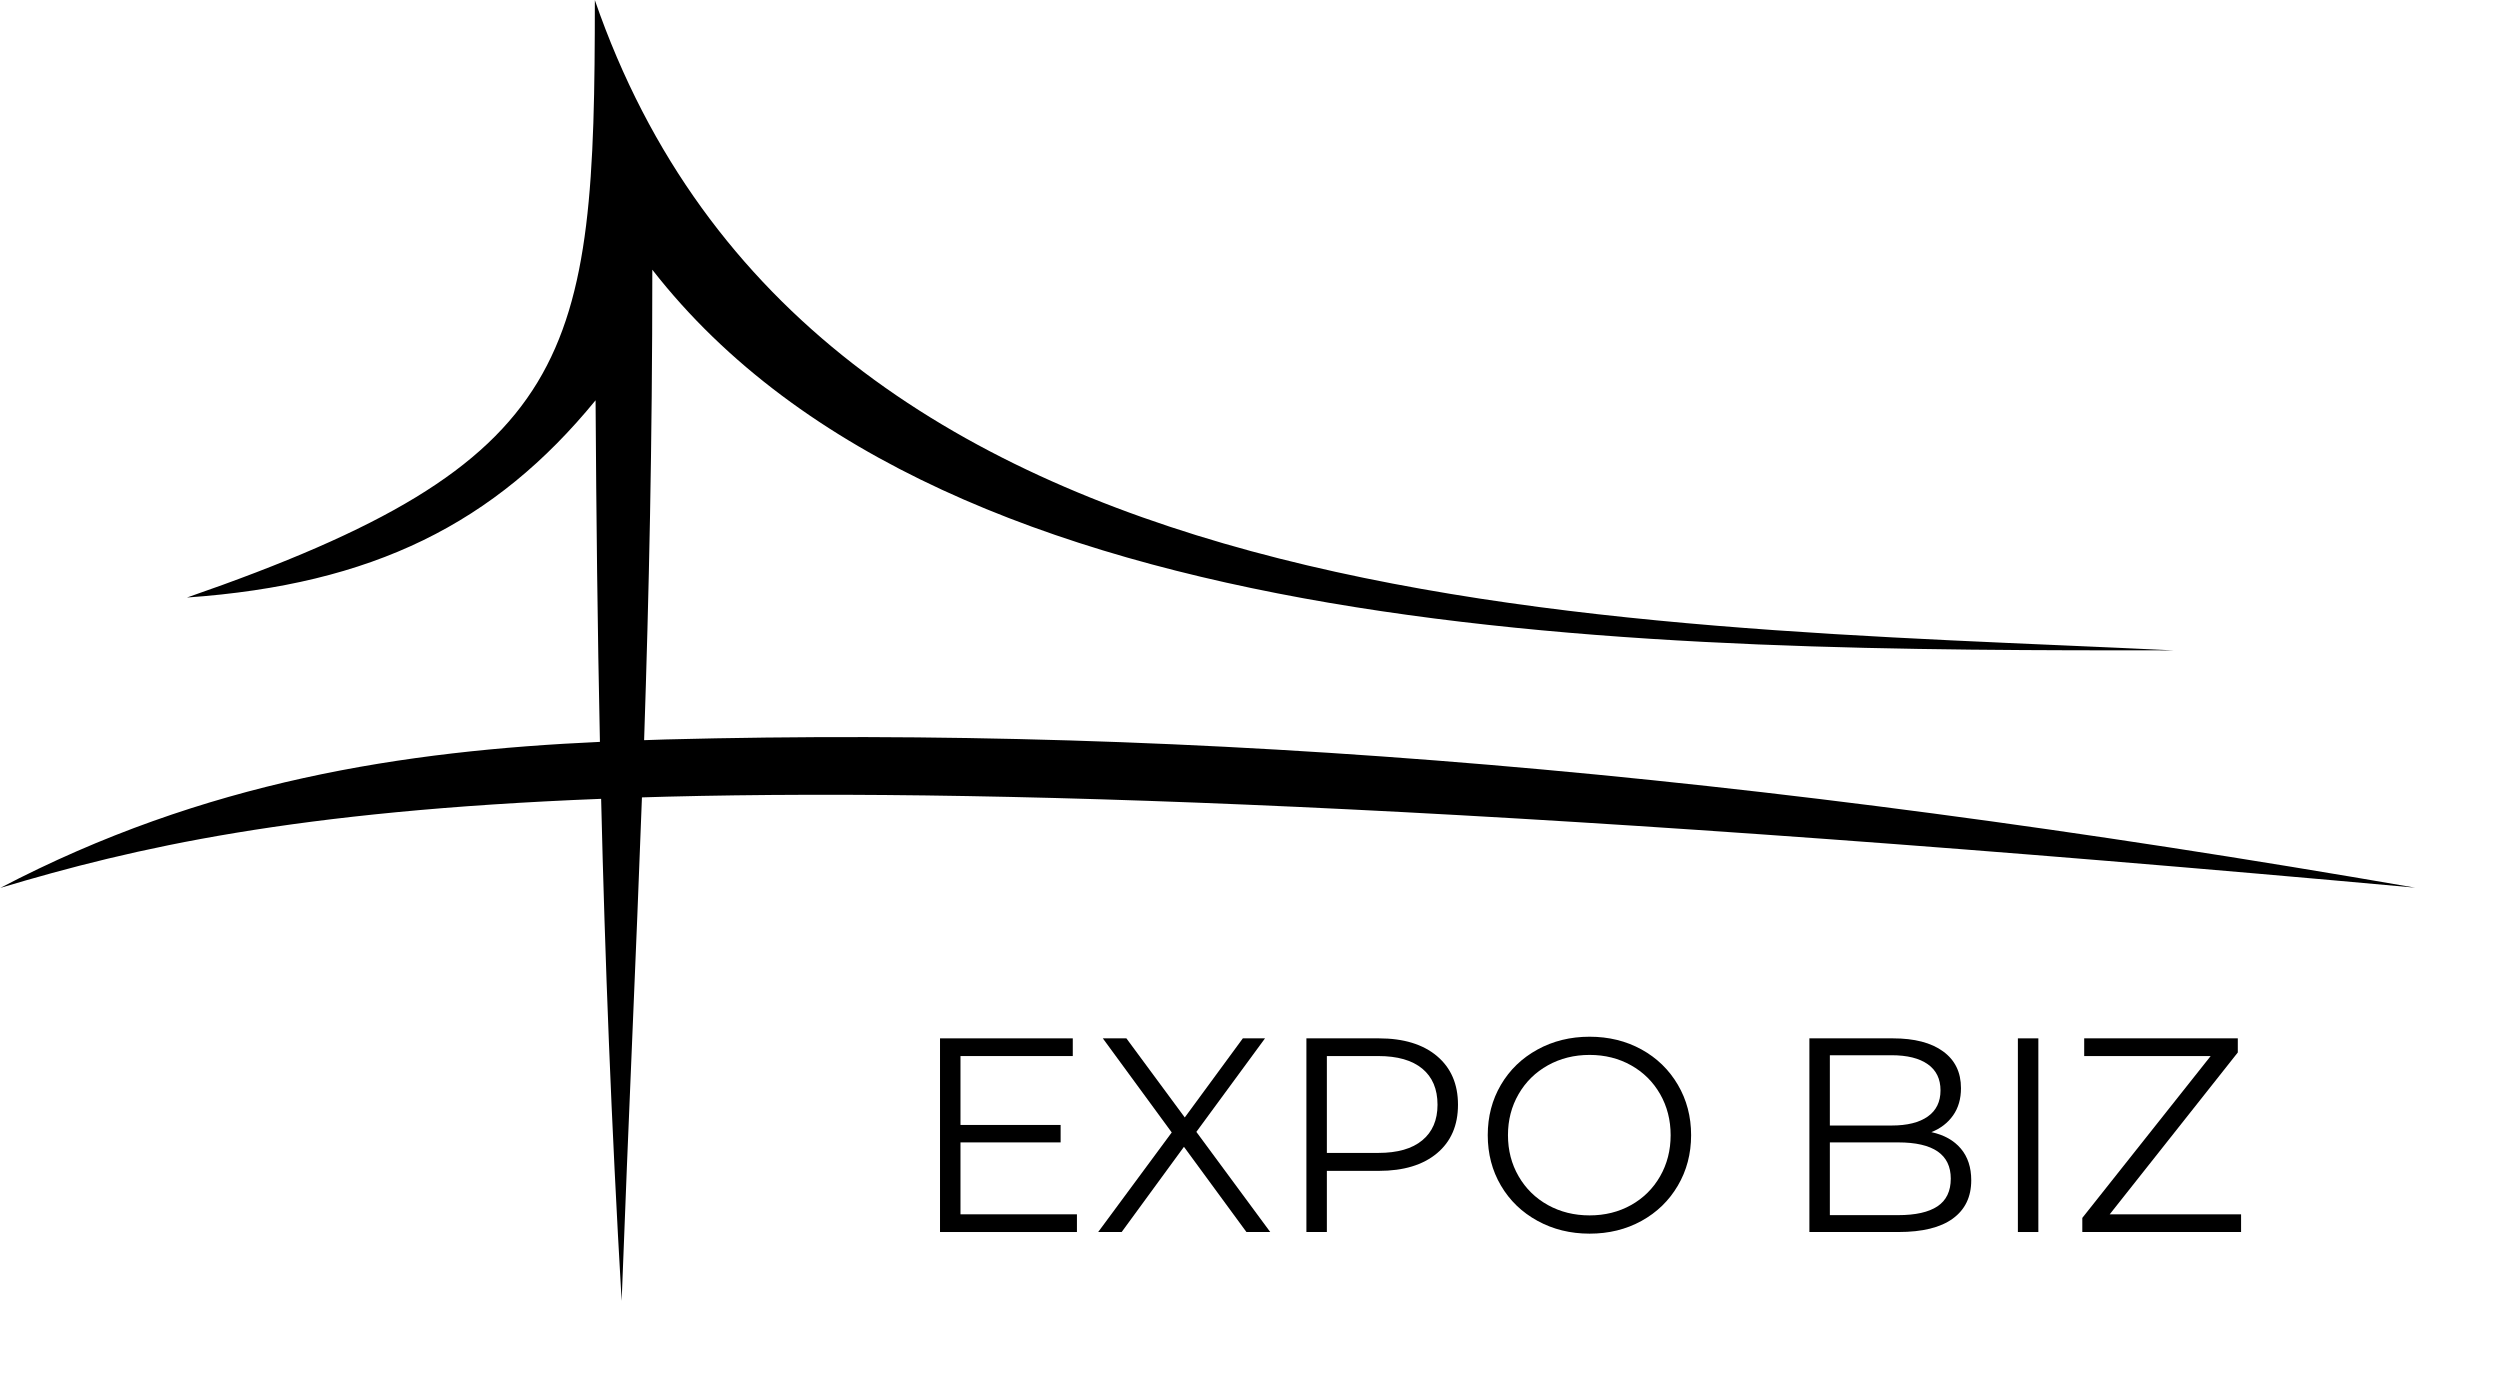
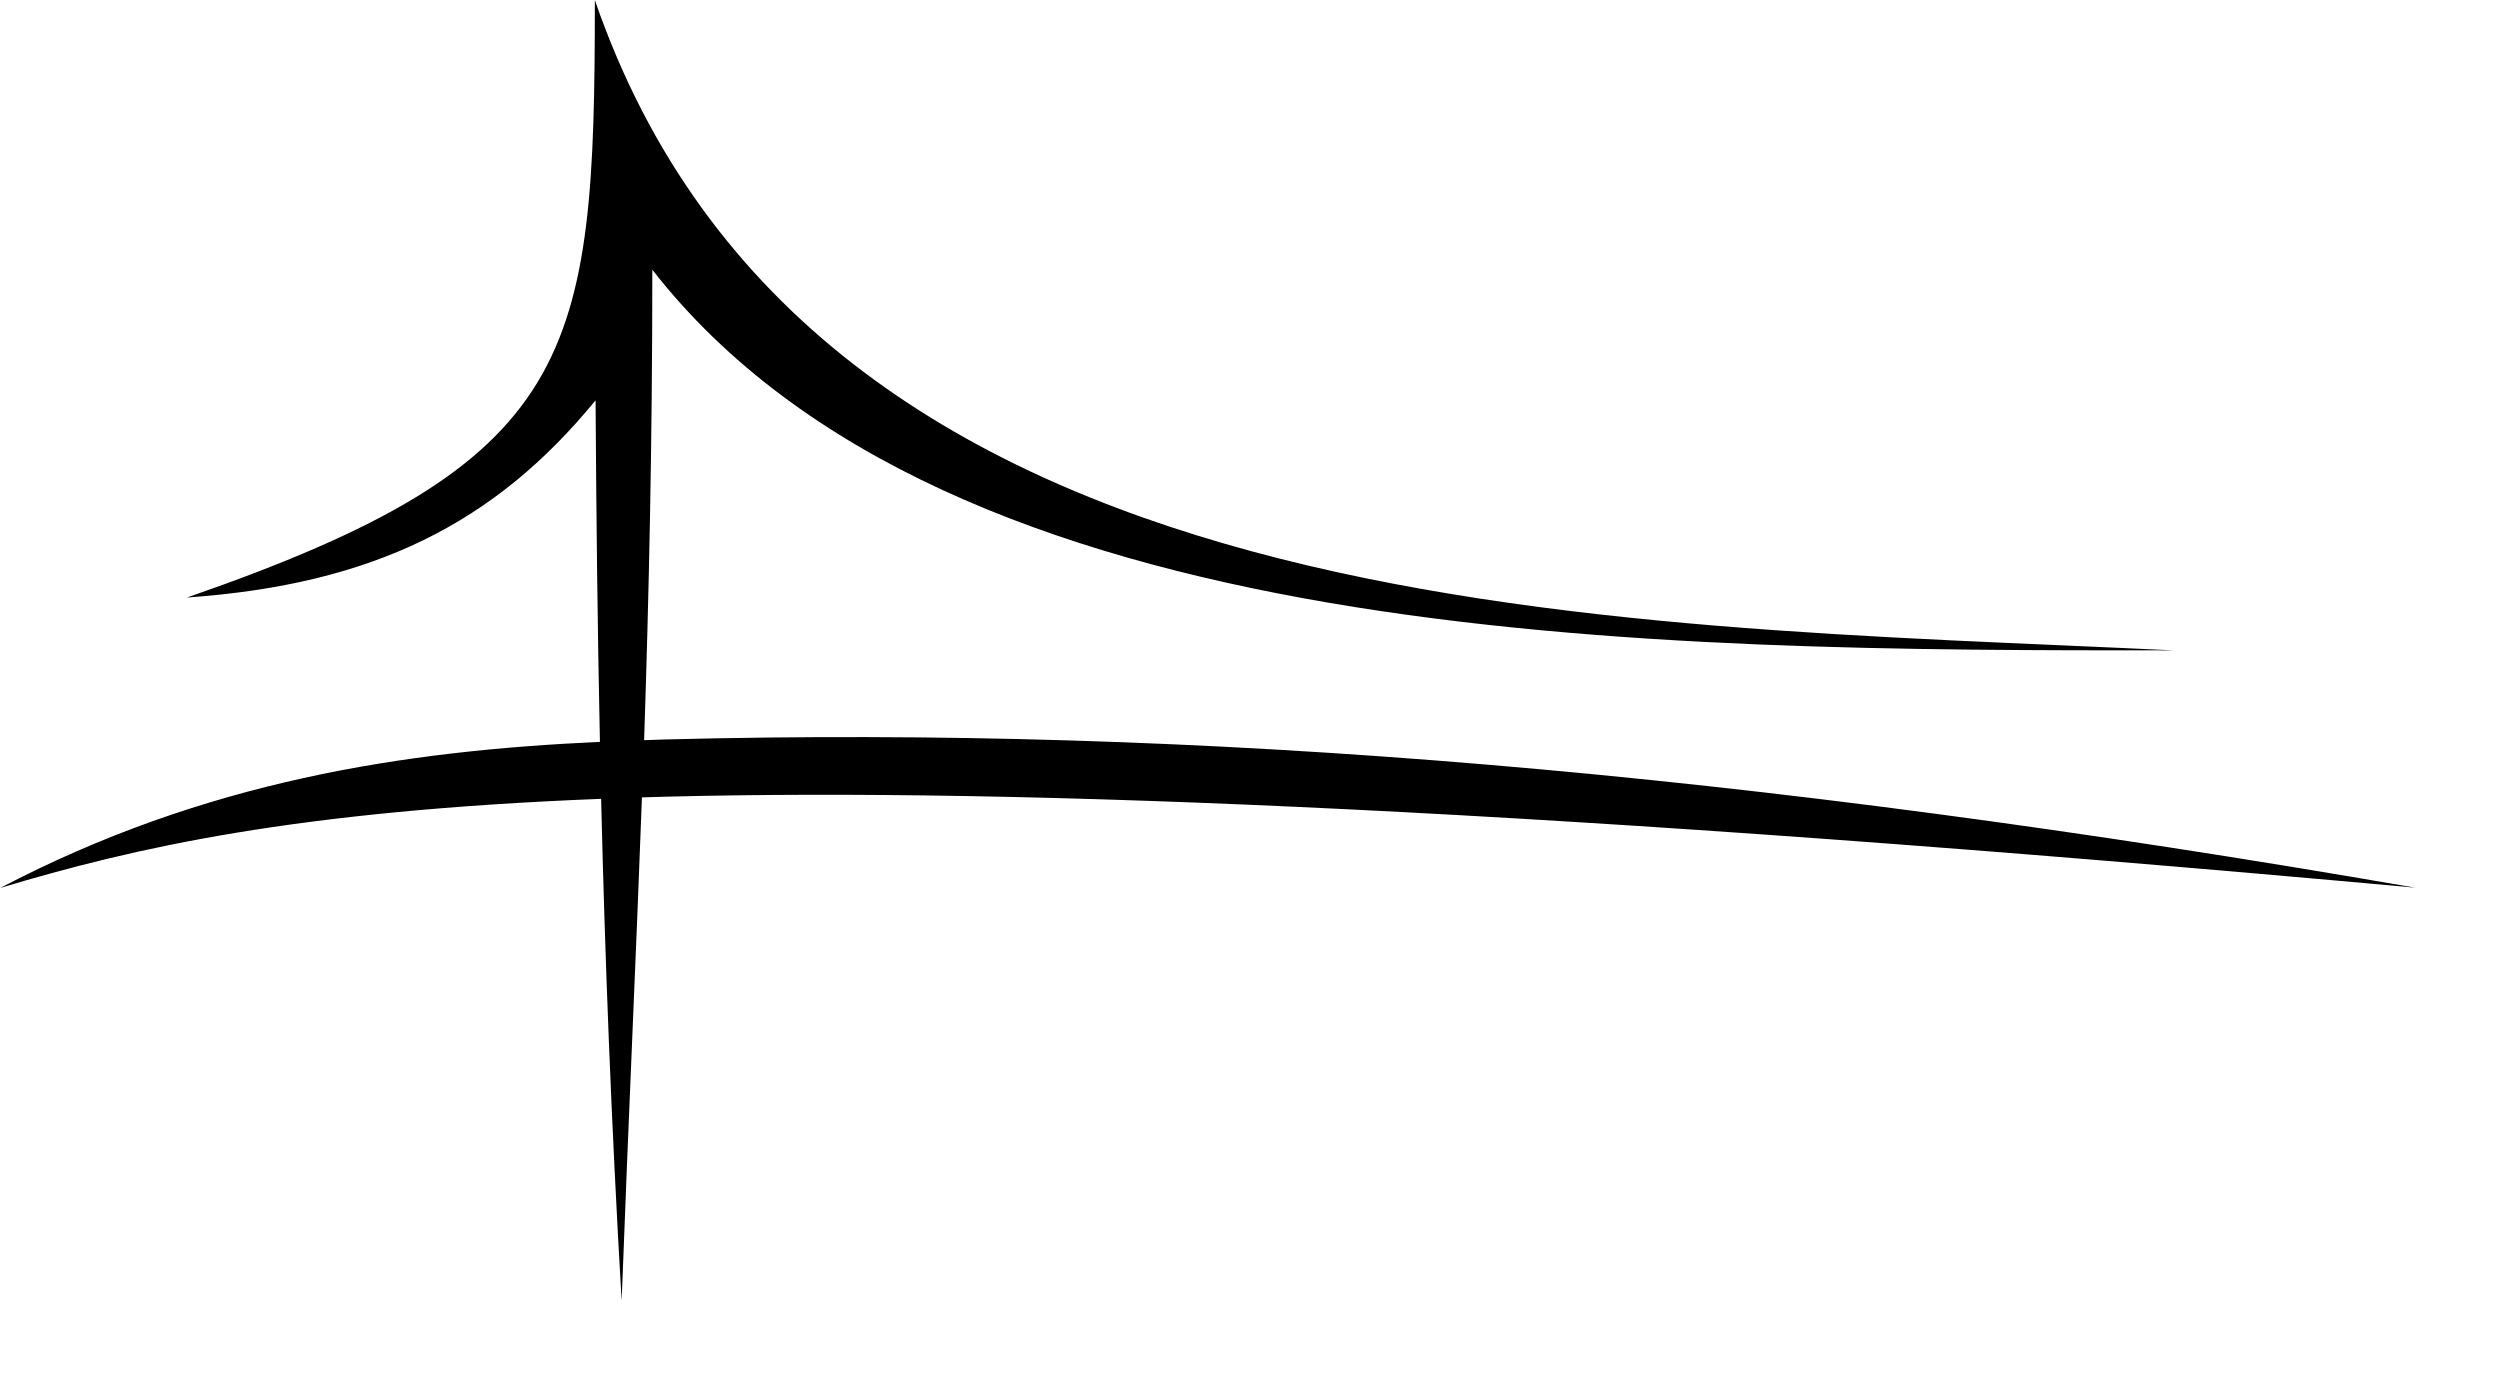
<svg xmlns="http://www.w3.org/2000/svg" width="827" zoomAndPan="magnify" viewBox="0 0 620.25 343.5" height="458" preserveAspectRatio="xMidYMid meet" version="1.0">
  <defs>
    <g />
    <clipPath id="86db3b905b">
-       <rect x="0" width="337" y="0" height="85" />
-     </clipPath>
+       </clipPath>
    <clipPath id="538c7d3ce2">
      <path d="M 0.078 0 L 599.203 0 L 599.203 322.781 L 0.078 322.781 Z M 0.078 0 " clip-rule="nonzero" />
    </clipPath>
  </defs>
  <g transform="matrix(1, 0, 0, 1, 223, 239)">
    <g clip-path="url(#86db3b905b)">
      <g fill="#000000" fill-opacity="1">
        <g transform="translate(2.39, 66.663)">
          <g>
            <path d="M 41.797 -4.391 L 41.797 0 L 7.828 0 L 7.828 -48.047 L 40.766 -48.047 L 40.766 -43.656 L 12.906 -43.656 L 12.906 -26.562 L 37.75 -26.562 L 37.75 -22.234 L 12.906 -22.234 L 12.906 -4.391 Z M 41.797 -4.391 " />
          </g>
        </g>
      </g>
      <g fill="#000000" fill-opacity="1">
        <g transform="translate(48.286, 66.663)">
          <g>
            <path d="M 37.953 0 L 22.453 -21.141 L 7 0 L 1.172 0 L 19.422 -24.703 L 2.328 -48.047 L 8.172 -48.047 L 22.656 -28.422 L 37.062 -48.047 L 42.562 -48.047 L 25.531 -24.844 L 43.859 0 Z M 37.953 0 " />
          </g>
        </g>
      </g>
      <g fill="#000000" fill-opacity="1">
        <g transform="translate(93.29, 66.663)">
          <g>
            <path d="M 25.812 -48.047 C 31.938 -48.047 36.738 -46.582 40.219 -43.656 C 43.695 -40.727 45.438 -36.703 45.438 -31.578 C 45.438 -26.453 43.695 -22.438 40.219 -19.531 C 36.738 -16.625 31.938 -15.172 25.812 -15.172 L 12.906 -15.172 L 12.906 0 L 7.828 0 L 7.828 -48.047 Z M 25.672 -19.625 C 30.43 -19.625 34.066 -20.664 36.578 -22.75 C 39.098 -24.832 40.359 -27.773 40.359 -31.578 C 40.359 -35.461 39.098 -38.445 36.578 -40.531 C 34.066 -42.613 30.43 -43.656 25.672 -43.656 L 12.906 -43.656 L 12.906 -19.625 Z M 25.672 -19.625 " />
          </g>
        </g>
      </g>
      <g fill="#000000" fill-opacity="1">
        <g transform="translate(142.548, 66.663)">
          <g>
            <path d="M 28.828 0.406 C 24.066 0.406 19.754 -0.656 15.891 -2.781 C 12.023 -4.906 9.004 -7.82 6.828 -11.531 C 4.648 -15.238 3.562 -19.406 3.562 -24.031 C 3.562 -28.645 4.648 -32.805 6.828 -36.516 C 9.004 -40.223 12.023 -43.141 15.891 -45.266 C 19.754 -47.391 24.066 -48.453 28.828 -48.453 C 33.586 -48.453 37.879 -47.398 41.703 -45.297 C 45.523 -43.191 48.531 -40.273 50.719 -36.547 C 52.914 -32.816 54.016 -28.645 54.016 -24.031 C 54.016 -19.406 52.914 -15.227 50.719 -11.5 C 48.531 -7.77 45.523 -4.852 41.703 -2.75 C 37.879 -0.645 33.586 0.406 28.828 0.406 Z M 28.828 -4.125 C 32.629 -4.125 36.062 -4.977 39.125 -6.688 C 42.188 -8.406 44.586 -10.785 46.328 -13.828 C 48.066 -16.867 48.938 -20.27 48.938 -24.031 C 48.938 -27.781 48.066 -31.176 46.328 -34.219 C 44.586 -37.258 42.188 -39.641 39.125 -41.359 C 36.062 -43.078 32.629 -43.938 28.828 -43.938 C 25.023 -43.938 21.578 -43.078 18.484 -41.359 C 15.398 -39.641 12.977 -37.258 11.219 -34.219 C 9.457 -31.176 8.578 -27.781 8.578 -24.031 C 8.578 -20.27 9.457 -16.867 11.219 -13.828 C 12.977 -10.785 15.398 -8.406 18.484 -6.688 C 21.578 -4.977 25.023 -4.125 28.828 -4.125 Z M 28.828 -4.125 " />
          </g>
        </g>
      </g>
      <g fill="#000000" fill-opacity="1">
        <g transform="translate(200.107, 66.663)">
          <g />
        </g>
      </g>
      <g fill="#000000" fill-opacity="1">
        <g transform="translate(218.081, 66.663)">
          <g>
            <path d="M 38.094 -24.781 C 41.25 -24.094 43.688 -22.727 45.406 -20.688 C 47.125 -18.656 47.984 -16.035 47.984 -12.828 C 47.984 -8.711 46.457 -5.547 43.406 -3.328 C 40.363 -1.109 35.867 0 29.922 0 L 7.828 0 L 7.828 -48.047 L 28.547 -48.047 C 33.898 -48.047 38.051 -46.969 41 -44.812 C 43.957 -42.664 45.438 -39.625 45.438 -35.688 C 45.438 -33.039 44.785 -30.789 43.484 -28.938 C 42.18 -27.082 40.383 -25.695 38.094 -24.781 Z M 12.906 -43.859 L 12.906 -26.422 L 28.219 -26.422 C 32.102 -26.422 35.098 -27.164 37.203 -28.656 C 39.305 -30.145 40.359 -32.305 40.359 -35.141 C 40.359 -37.984 39.305 -40.145 37.203 -41.625 C 35.098 -43.113 32.102 -43.859 28.219 -43.859 Z M 29.859 -4.188 C 34.16 -4.188 37.41 -4.914 39.609 -6.375 C 41.805 -7.844 42.906 -10.133 42.906 -13.25 C 42.906 -19.238 38.555 -22.234 29.859 -22.234 L 12.906 -22.234 L 12.906 -4.188 Z M 29.859 -4.188 " />
          </g>
        </g>
      </g>
      <g fill="#000000" fill-opacity="1">
        <g transform="translate(269.809, 66.663)">
          <g>
            <path d="M 7.828 -48.047 L 12.906 -48.047 L 12.906 0 L 7.828 0 Z M 7.828 -48.047 " />
          </g>
        </g>
      </g>
      <g fill="#000000" fill-opacity="1">
        <g transform="translate(290.527, 66.663)">
          <g>
            <path d="M 42.484 -4.391 L 42.484 0 L 3.094 0 L 3.094 -3.5 L 34.938 -43.656 L 3.562 -43.656 L 3.562 -48.047 L 41.672 -48.047 L 41.672 -44.547 L 9.891 -4.391 Z M 42.484 -4.391 " />
          </g>
        </g>
      </g>
    </g>
  </g>
  <g clip-path="url(#538c7d3ce2)">
    <path fill="#000000" d="M 165.137 183.457 C 163.34 183.52 161.602 183.578 159.805 183.637 C 161.004 147.348 161.84 110.398 161.84 66.918 C 235.473 161.359 410.121 161.359 539.23 161.359 C 397.297 154.473 201.562 156.391 147.582 0.023 C 147.582 88.836 143.387 114.648 46.391 148.246 C 92.582 145.012 122.777 129.859 147.762 99.316 C 147.941 128.062 148.242 155.969 148.84 184.059 C 100.309 186.273 50.883 193.699 0.078 220.289 C 33.449 210.289 73.051 201.184 149.141 198.191 C 150.098 238.016 151.656 278.5 154.23 322.754 C 155.969 276.223 157.828 236.996 159.266 197.832 C 161.301 197.77 163.34 197.711 165.438 197.652 C 253.027 195.438 385.137 200.766 599.203 220.23 C 432.469 191.363 297.602 180.043 165.137 183.457 Z M 165.137 183.457 " fill-opacity="1" fill-rule="evenodd" />
  </g>
</svg>